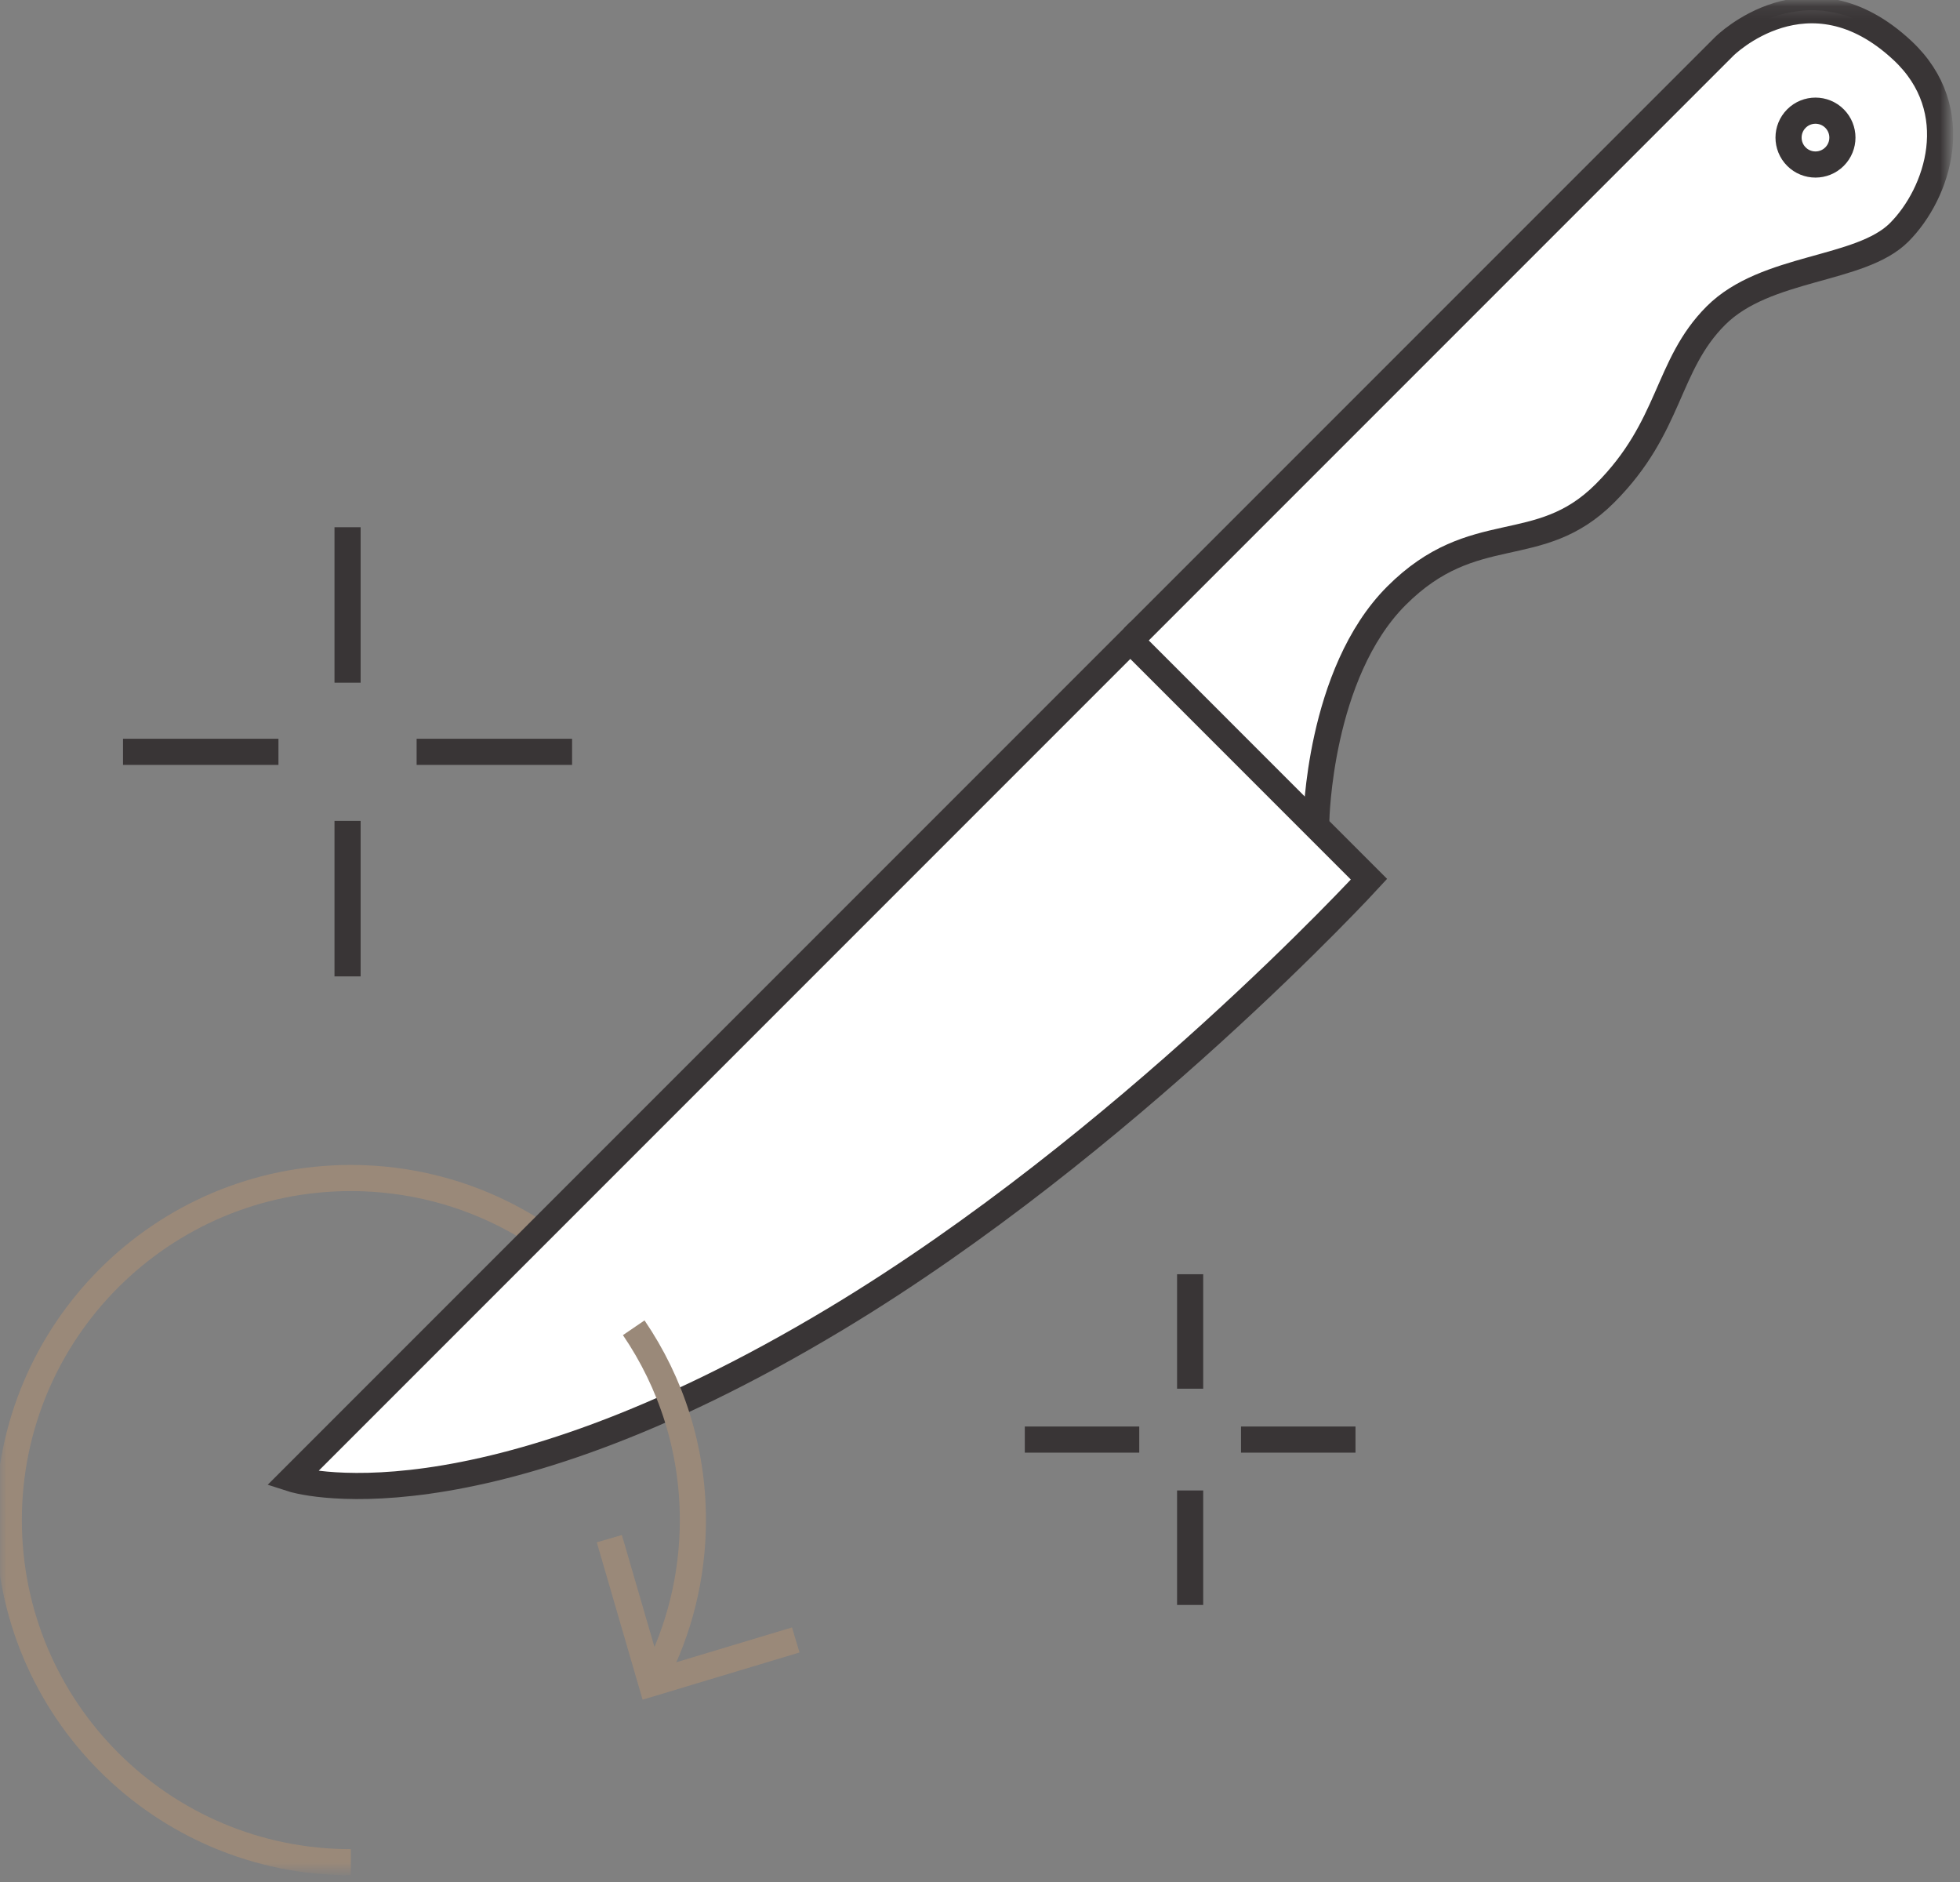
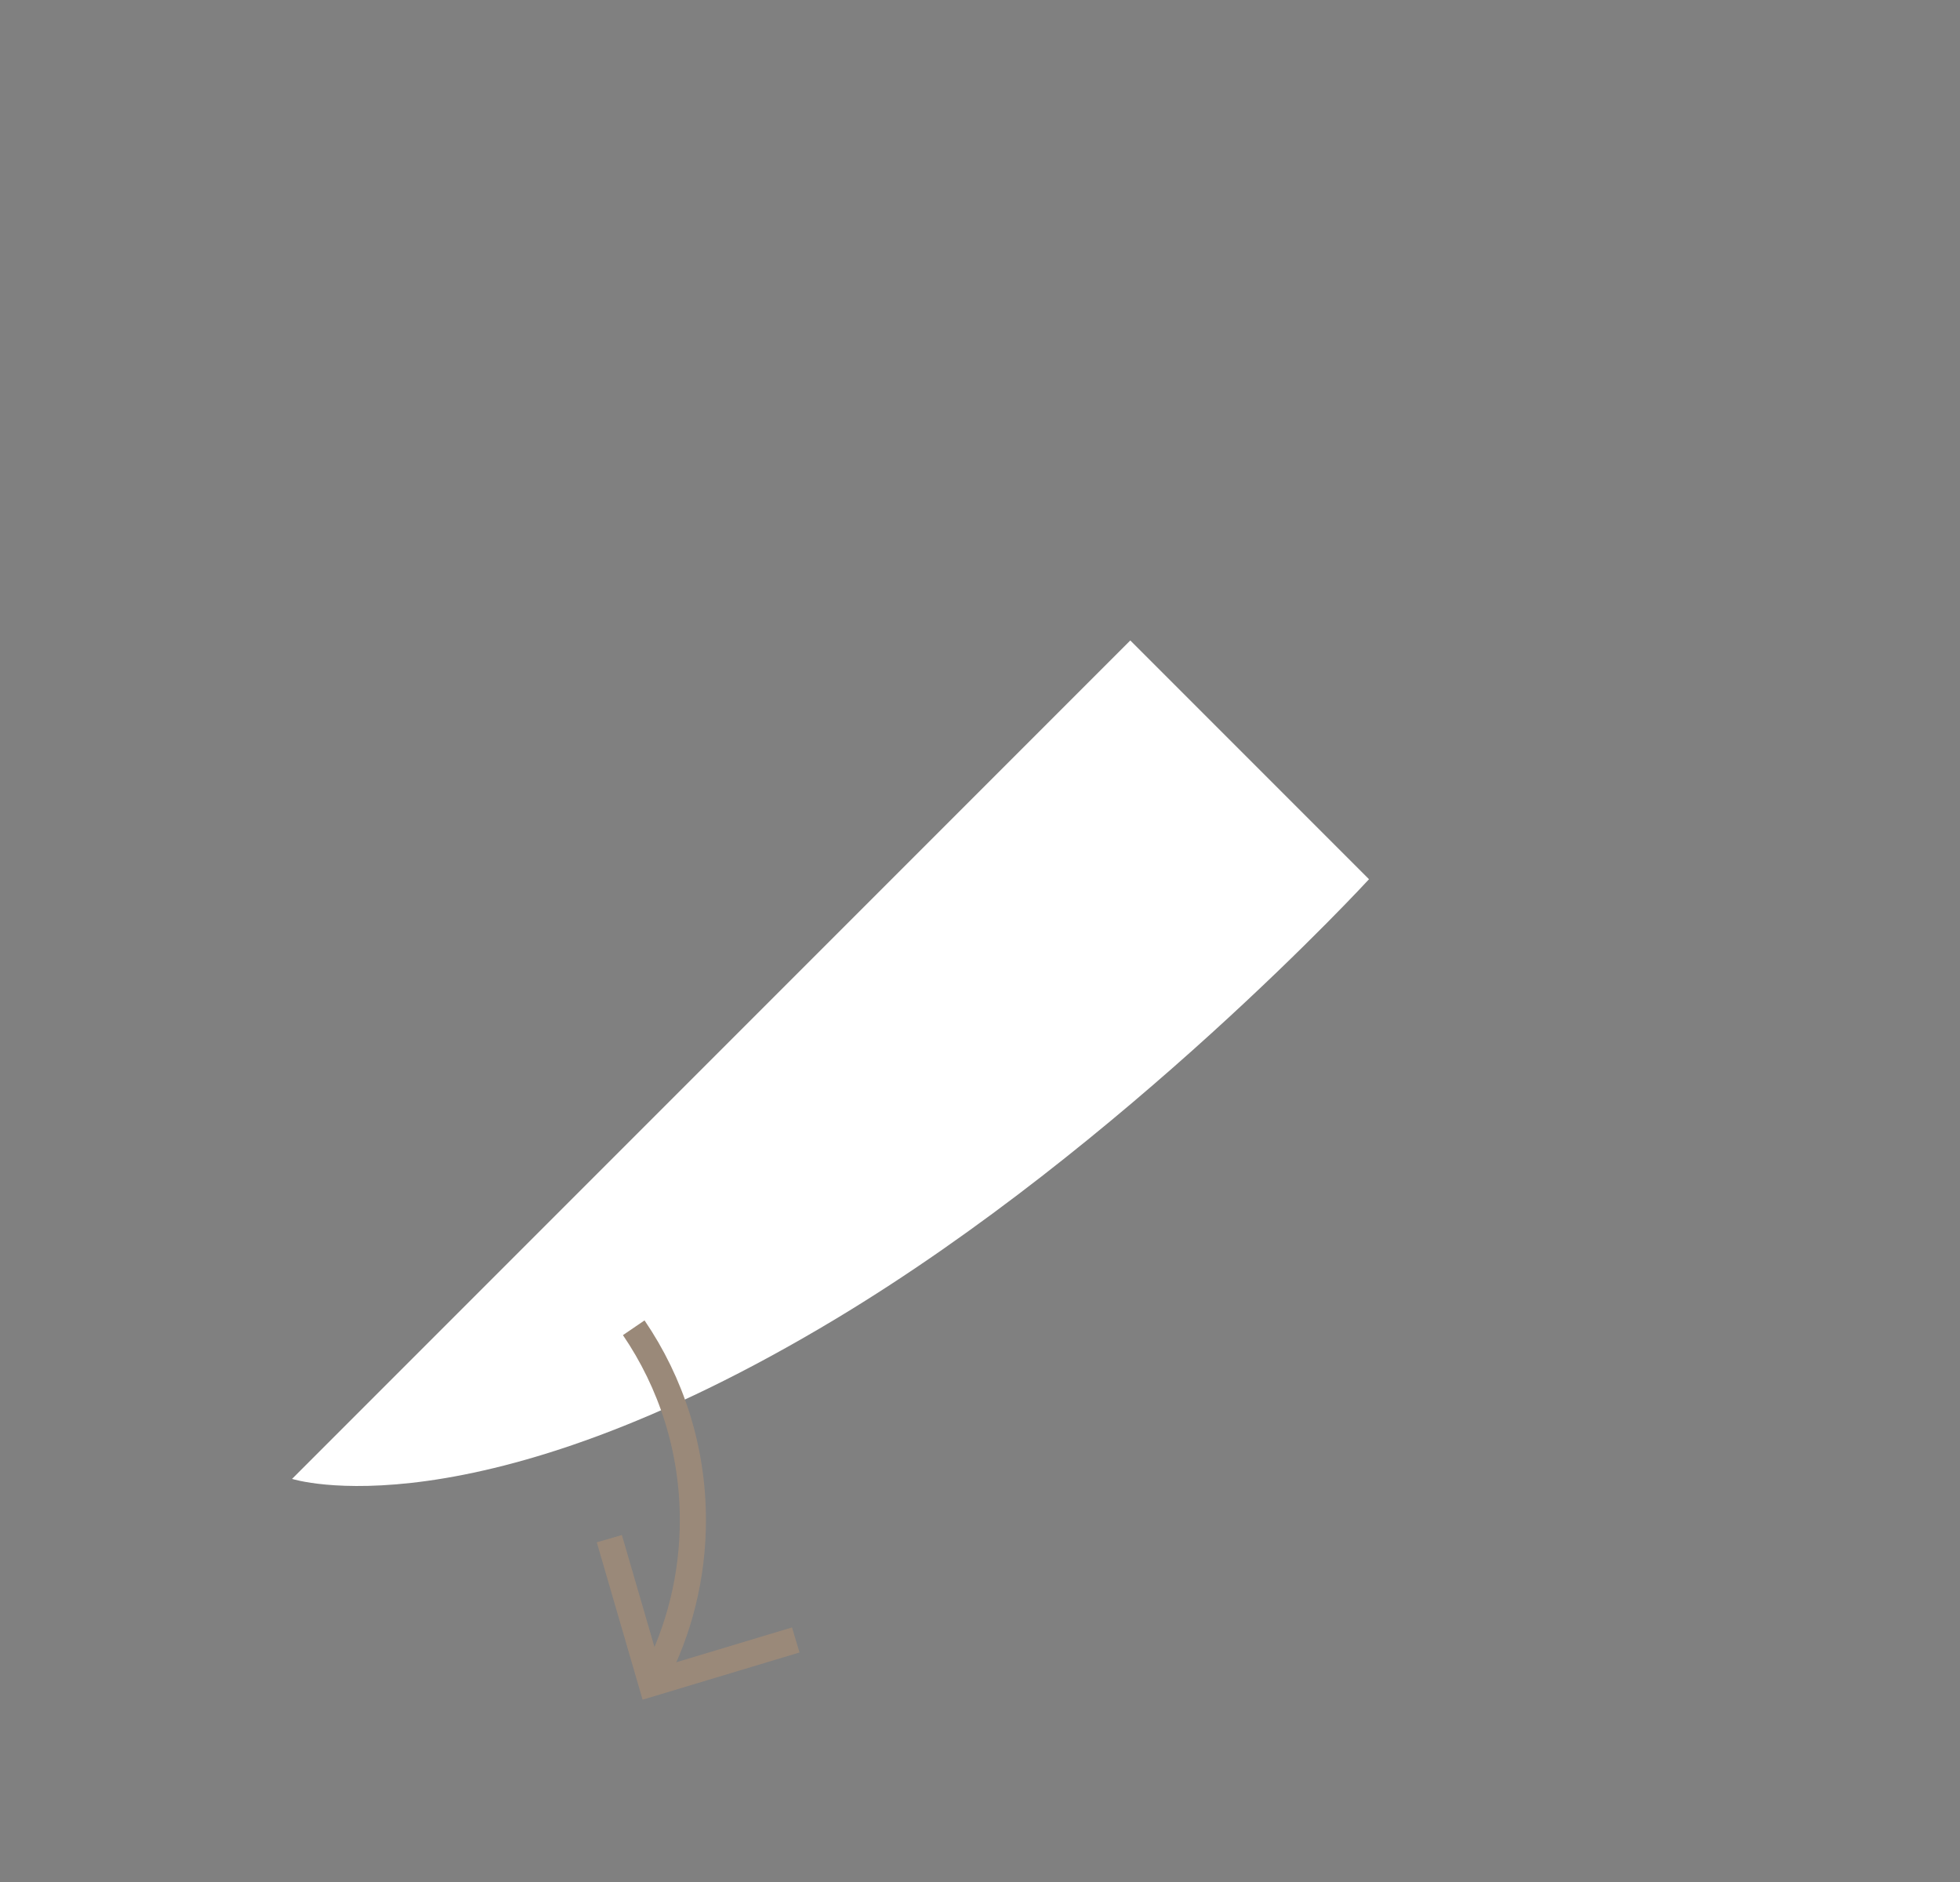
<svg xmlns="http://www.w3.org/2000/svg" width="150" height="144" viewBox="0 0 150 144" fill="none">
  <rect x="0" y="0" width="150" height="144" fill="#808080" stroke="none" />
  <mask id="mask0_4305_1187" style="mask-type:luminance" maskUnits="userSpaceOnUse" x="0" y="82" width="57" height="62">
-     <path d="M0 82.049H56.094V143.155H0V82.049Z" fill="white" />
-   </mask>
+     </mask>
  <g mask="url(#mask0_4305_1187)">
    <path d="M48.499 101.593C43.79 94.675 35.85 90.135 26.85 90.135C12.393 90.135 0.672 101.854 0.672 116.311C0.672 130.768 12.393 142.487 26.85 142.487" stroke="#9A8979" stroke-width="2" />
  </g>
-   <path d="M26.599 40.341V52.238M26.599 62.812V74.708M43.781 57.526H31.884M21.31 57.526H9.414M91.082 97.497V106.256M91.082 114.042V122.802M103.737 110.149H94.975M87.188 110.149H78.429" stroke="#393536" stroke-width="2" />
-   <path d="M86.715 48.793L131.961 3.547C131.961 3.547 138.386 -2.878 145.602 3.868C150.465 8.416 148.316 14.807 145.343 17.78C142.368 20.755 135.142 20.325 131.319 24.148C127.496 27.971 127.924 32.649 122.826 37.747C117.731 42.845 112.82 39.637 106.872 45.583C100.924 51.531 100.736 62.812 100.736 62.812" fill="white" />
  <mask id="mask1_4305_1187" style="mask-type:luminance" maskUnits="userSpaceOnUse" x="78" y="0" width="72" height="71">
-     <path d="M78.797 0.115H149.147V70.7H78.797V0.115Z" fill="white" />
-   </mask>
+     </mask>
  <g mask="url(#mask1_4305_1187)">
    <path d="M86.715 48.793L131.961 3.547C131.961 3.547 138.386 -2.878 145.602 3.868C150.465 8.416 148.316 14.807 145.343 17.78C142.368 20.755 135.142 20.325 131.319 24.148C127.496 27.971 127.924 32.649 122.826 37.747C117.731 42.845 112.82 39.637 106.872 45.583C100.924 51.531 100.736 62.812 100.736 62.812" stroke="#393536" stroke-width="2" />
  </g>
  <path d="M64.004 100.889C86.115 87.582 104.77 67.274 104.77 67.274L86.503 49.004L22.352 113.156C22.352 113.156 36.178 117.636 64.004 100.889Z" fill="white" />
-   <path d="M64.004 100.889C86.115 87.582 104.77 67.274 104.77 67.274L86.503 49.004L22.352 113.156C22.352 113.156 36.178 117.636 64.004 100.889ZM140.396 11.986C139.593 12.789 138.287 12.789 137.483 11.986C136.678 11.18 136.678 9.876 137.483 9.07C138.287 8.267 139.593 8.267 140.396 9.07C141.202 9.876 141.202 11.18 140.396 11.986Z" stroke="#393536" stroke-width="2" />
  <path d="M50.104 128.34C51.973 124.739 53.027 120.648 53.027 116.311C53.027 110.853 51.358 105.786 48.5 101.593" stroke="#9A8979" stroke-width="2" />
  <path d="M60.9 125.48L49.856 128.802L46.633 117.73" stroke="#9A8979" stroke-width="2" />
</svg>